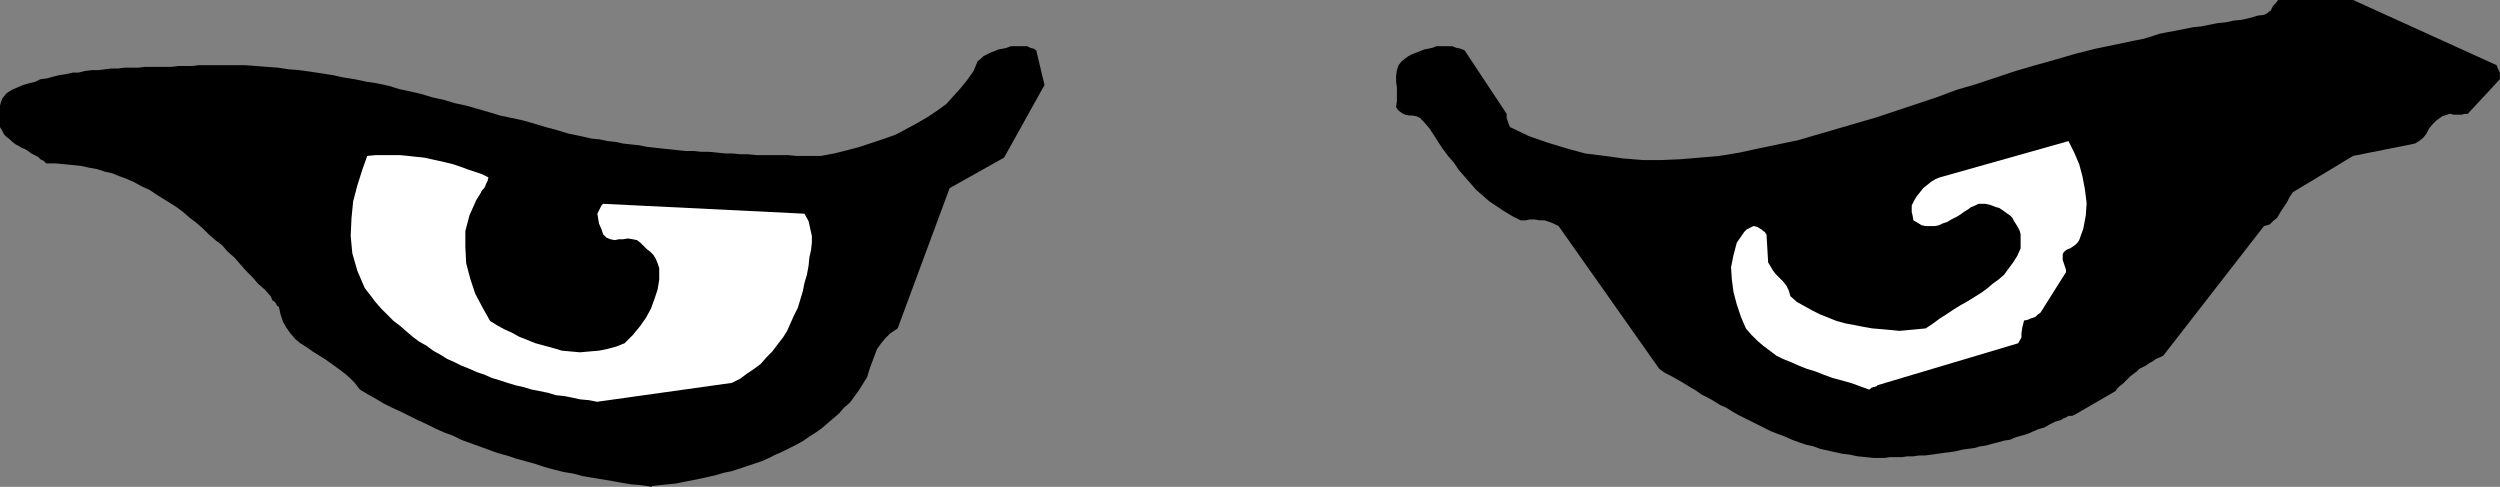
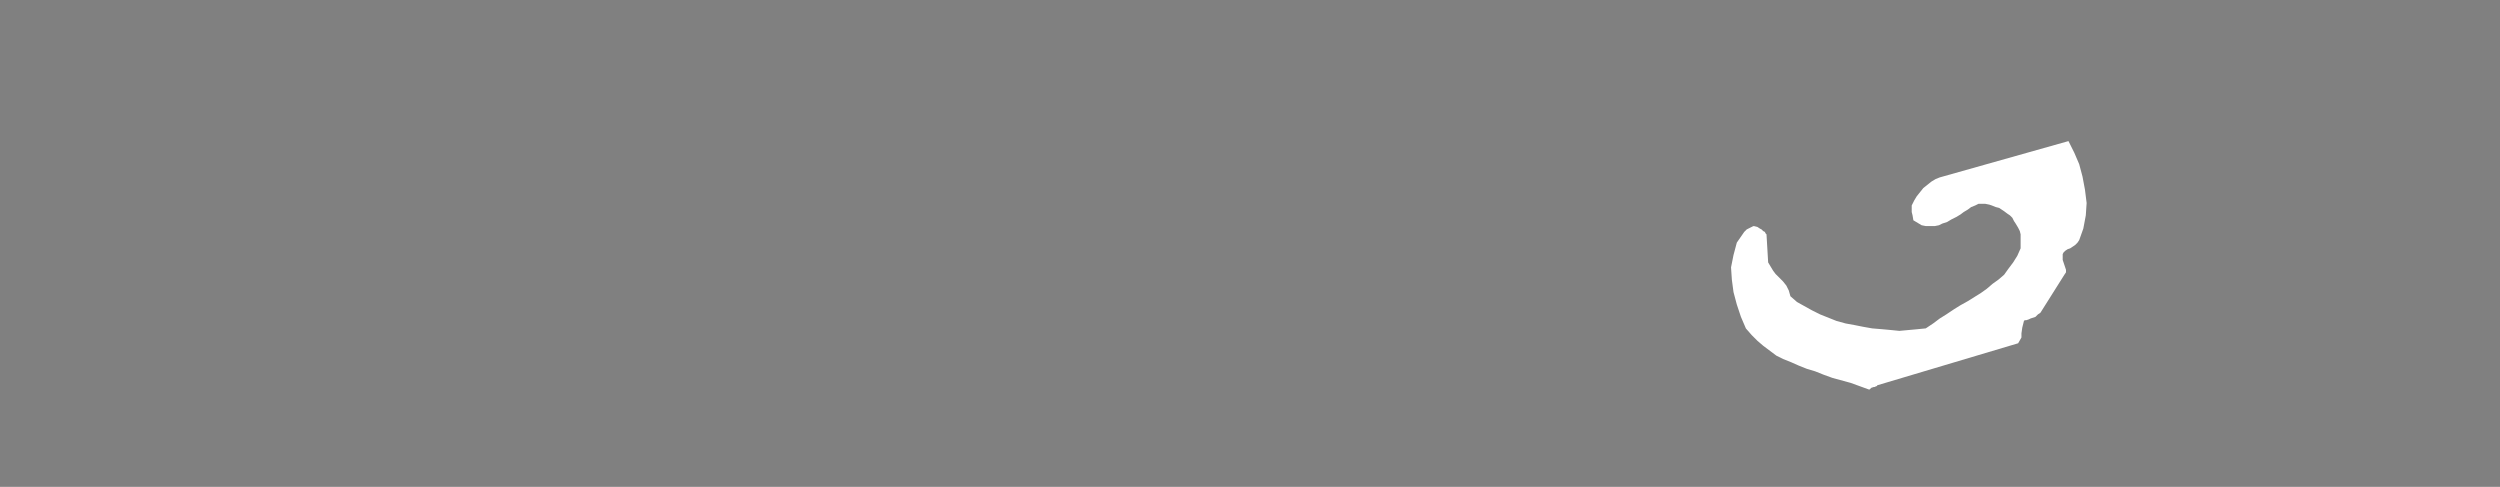
<svg xmlns="http://www.w3.org/2000/svg" xmlns:ns1="http://sodipodi.sourceforge.net/DTD/sodipodi-0.dtd" xmlns:ns2="http://www.inkscape.org/namespaces/inkscape" version="1.0" width="129.553mm" height="25.229mm" id="svg4" ns1:docname="Eyes 42.wmf">
  <rect width="100%" height="100%" fill="#808080" stroke="none" />
  <ns1:namedview id="namedview4" pagecolor="#ffffff" bordercolor="#000000" borderopacity="0.25" ns2:showpageshadow="2" ns2:pageopacity="0.0" ns2:pagecheckerboard="0" ns2:deskcolor="#d1d1d1" ns2:document-units="mm" />
  <defs id="defs1">
    <pattern id="WMFhbasepattern" patternUnits="userSpaceOnUse" width="6" height="6" x="0" y="0" />
  </defs>
-   <path style="fill:#000000;fill-opacity:1;fill-rule:evenodd;stroke:none" d="m 127.664,95.192 1.454,-0.162 1.616,-0.162 1.616,-0.162 1.616,-0.323 1.616,-0.323 1.616,-0.323 1.454,-0.323 1.454,-0.323 1.616,-0.485 1.616,-0.323 1.454,-0.485 1.454,-0.485 1.454,-0.485 1.454,-0.485 1.454,-0.646 1.293,-0.646 1.454,-0.646 1.293,-0.646 1.293,-0.646 1.454,-0.808 1.131,-0.808 1.293,-0.808 1.131,-0.808 1.131,-0.97 1.131,-0.97 1.131,-0.97 0.97,-1.131 1.131,-0.97 0.97,-1.293 0.808,-1.131 0.808,-1.293 0.808,-1.293 0.485,-1.616 0.485,-1.293 0.485,-1.293 0.485,-1.293 0.808,-1.131 0.808,-0.97 0.97,-0.97 1.454,-0.97 10.181,-27.475 10.666,-5.98 7.918,-14.222 -1.616,-6.788 -0.485,-0.323 -0.646,-0.162 -0.646,-0.323 h -0.808 -0.808 -0.808 -0.808 l -0.808,0.323 -0.808,0.162 -0.808,0.162 -0.808,0.323 -0.808,0.323 -0.646,0.323 -0.646,0.323 -0.485,0.485 -0.646,0.485 -0.808,1.939 -1.131,1.616 -1.293,1.616 -1.454,1.616 -1.454,1.616 -1.778,1.293 -1.939,1.293 -1.939,1.131 -2.101,1.131 -2.101,1.131 -2.262,0.808 -2.424,0.808 -2.424,0.808 -2.424,0.646 -2.586,0.646 -2.586,0.485 h -1.616 -1.616 -1.616 l -1.616,-0.162 h -1.454 -1.616 -1.454 -1.616 l -1.616,-0.162 h -1.454 l -1.616,-0.162 h -1.454 l -1.616,-0.162 -1.616,-0.162 h -1.454 l -1.454,-0.162 h -1.616 l -1.616,-0.162 -1.454,-0.162 -1.616,-0.162 -1.454,-0.162 -1.454,-0.162 -1.616,-0.323 -1.616,-0.162 -1.454,-0.162 -1.454,-0.323 -1.616,-0.162 -1.454,-0.323 -1.616,-0.162 -1.454,-0.323 -1.454,-0.323 -1.616,-0.323 -2.101,-0.646 -2.424,-0.646 -2.101,-0.646 -2.262,-0.646 -2.262,-0.485 L 97.929,22.626 95.829,21.98 93.566,21.333 91.304,20.687 89.041,20.202 86.941,19.556 84.678,19.071 82.578,18.424 80.477,17.939 78.214,17.455 76.114,16.808 73.851,16.323 71.75,16 69.488,15.515 67.387,15.192 65.125,14.707 63.024,14.384 60.923,14.061 58.661,13.737 56.56,13.576 54.459,13.253 52.197,13.091 50.096,12.929 47.995,12.768 H 45.733 43.632 41.531 40.238 38.946 l -1.293,0.162 H 36.198 34.906 l -1.293,0.162 h -1.293 -1.293 -1.293 -1.293 l -1.293,0.162 h -1.454 -1.293 l -1.293,0.162 h -1.293 l -1.293,0.162 -1.293,0.162 h -1.293 l -1.293,0.162 -1.293,0.323 h -1.131 l -1.454,0.323 -1.131,0.162 -1.293,0.323 L 9.211,15.354 7.918,15.515 6.949,16 5.656,16.323 4.525,16.646 3.394,17.131 2.262,17.616 1.293,18.263 0.485,19.232 0.162,20.04 0,20.687 v 0.323 0.97 0.808 1.131 0.97 l 0.485,0.808 0.323,0.646 0.485,0.485 0.646,0.485 0.485,0.485 0.646,0.485 0.646,0.323 0.485,0.323 0.808,0.323 0.485,0.323 0.646,0.485 0.646,0.323 0.646,0.323 0.485,0.485 0.646,0.323 L 9.05,32 h 1.778 l 1.778,0.162 1.616,0.162 1.616,0.162 1.454,0.323 1.778,0.323 1.454,0.485 1.454,0.323 1.616,0.646 1.293,0.485 1.454,0.646 1.454,0.808 1.454,0.646 1.454,0.97 1.293,0.808 1.293,0.808 1.293,0.808 1.293,0.97 1.293,1.131 1.293,0.97 1.293,1.131 1.131,1.131 1.293,1.131 L 43.47,48 l 1.131,1.293 1.293,1.131 1.131,1.293 1.131,1.293 1.293,1.293 1.131,1.293 1.293,1.131 1.131,1.293 0.162,0.323 0.162,0.485 0.323,0.162 0.323,0.323 0.162,0.323 0.162,0.323 h 0.162 l 0.162,0.162 0.323,1.455 0.485,1.455 0.646,1.131 0.808,1.131 0.97,1.131 0.97,0.808 1.293,0.808 1.131,0.808 1.293,0.808 1.293,0.808 1.131,0.808 1.131,0.808 1.293,0.97 1.131,0.97 0.97,0.97 0.97,1.293 1.616,0.97 1.454,0.808 1.616,0.97 1.616,0.808 1.778,0.808 1.616,0.808 1.616,0.808 1.778,0.808 1.616,0.808 1.778,0.808 1.778,0.646 1.616,0.808 1.778,0.646 1.778,0.646 1.778,0.646 1.778,0.646 1.778,0.485 1.939,0.646 1.778,0.485 1.778,0.485 1.939,0.646 1.778,0.485 1.939,0.485 1.939,0.323 1.778,0.485 1.939,0.323 1.939,0.323 1.939,0.323 1.778,0.323 1.939,0.323 1.939,0.162 2.101,0.323 v 0 z" id="path1" />
-   <path style="fill:#000000;fill-opacity:1;fill-rule:evenodd;stroke:none" d="m 366.832,89.697 h 1.131 1.131 l 1.131,-0.162 h 1.131 1.131 l 1.131,-0.162 h 1.131 l 1.131,-0.162 h 1.131 l 1.293,-0.162 1.131,-0.162 1.131,-0.162 1.293,-0.162 1.131,-0.162 1.293,-0.323 1.131,-0.162 1.293,-0.162 1.131,-0.323 1.131,-0.162 1.131,-0.323 1.293,-0.323 1.131,-0.323 1.131,-0.162 1.131,-0.485 1.131,-0.323 1.131,-0.323 1.131,-0.485 1.131,-0.485 1.131,-0.323 1.131,-0.646 0.97,-0.485 1.131,-0.323 0.485,-0.323 0.485,-0.162 0.485,-0.323 h 0.485 0.323 l 0.162,-0.162 h 0.162 v 0 l 8.08,-4.687 0.323,-0.485 0.485,-0.485 0.646,-0.485 0.485,-0.485 0.485,-0.485 0.485,-0.485 0.646,-0.485 0.646,-0.485 0.485,-0.485 0.646,-0.323 0.646,-0.323 0.646,-0.485 0.646,-0.323 0.646,-0.485 0.808,-0.323 0.646,-0.323 19.715,-25.374 1.131,-0.323 0.646,-0.646 0.808,-0.646 0.646,-1.131 0.646,-0.97 0.646,-0.97 0.485,-0.97 0.646,-0.97 11.797,-7.111 12.12,-2.424 0.808,-0.485 0.808,-0.646 0.646,-0.808 0.485,-0.97 0.646,-0.808 0.808,-0.808 1.131,-0.808 1.454,-0.485 h 0.323 l 0.323,0.162 h 0.485 0.485 0.323 0.485 l 0.485,-0.162 h 0.646 l 6.302,-6.788 v -0.646 -0.646 l -0.323,-0.646 -0.323,-0.808 L 460.883,0 H 446.177 l -0.323,0.485 -0.323,0.323 -0.323,0.323 -0.162,0.323 -0.323,0.646 -0.323,0.162 -0.323,0.323 -0.646,0.323 -1.293,0.162 -1.616,0.485 -1.454,0.323 -1.616,0.162 -1.454,0.323 -1.616,0.162 -1.616,0.323 -1.616,0.323 -1.616,0.162 -1.616,0.323 -1.616,0.323 -1.778,0.323 -1.616,0.323 -1.454,0.485 -1.616,0.485 -1.616,0.323 -3.878,0.808 -3.878,0.808 -3.878,0.97 -3.878,1.131 -4.04,1.131 -3.878,1.131 -3.878,1.293 -3.878,1.293 -3.878,1.131 -3.878,1.455 -3.878,1.293 -3.878,1.293 -3.878,1.293 -3.878,1.131 -3.878,1.131 -3.878,1.131 -3.878,1.131 -3.878,0.808 -3.878,0.808 -3.717,0.808 -3.878,0.646 -3.717,0.323 -3.878,0.323 -3.717,0.162 h -3.717 l -3.878,-0.323 -3.555,-0.485 -3.878,-0.485 -3.555,-0.97 -3.717,-1.131 -3.717,-1.293 -3.717,-1.778 -0.323,-0.808 -0.323,-0.97 v -0.646 -0.162 l -8.242,-12.444 -0.808,-0.323 -0.808,-0.162 -0.808,-0.323 h -0.808 -0.808 -0.808 -0.646 l -0.808,0.323 -0.808,0.162 -0.808,0.162 -0.808,0.323 -0.808,0.323 -0.808,0.323 -0.646,0.323 -0.646,0.485 -0.646,0.485 -0.646,0.808 -0.323,0.97 -0.162,1.131 V 16 l 0.162,1.131 v 1.293 1.293 l -0.162,1.293 0.485,0.646 0.646,0.485 0.646,0.323 0.808,0.162 h 0.646 l 0.808,0.162 0.646,0.323 0.646,0.646 1.131,1.293 0.97,1.455 0.808,1.293 0.97,1.455 0.97,1.293 1.131,1.293 0.97,1.455 1.131,1.293 1.131,1.293 1.131,1.293 1.293,1.131 1.293,1.131 1.454,0.97 1.454,0.97 1.616,0.97 1.616,0.808 h 0.97 l 0.808,-0.162 h 0.97 l 0.97,0.162 h 0.97 l 0.97,0.323 0.808,0.323 0.97,0.485 19.715,27.96 1.131,0.808 1.293,0.646 1.131,0.646 1.131,0.646 1.293,0.808 1.131,0.646 1.131,0.808 1.293,0.646 1.131,0.646 1.293,0.808 1.131,0.485 1.293,0.808 1.131,0.646 1.293,0.646 1.293,0.646 1.293,0.646 1.293,0.646 1.293,0.646 1.293,0.485 1.293,0.485 1.454,0.646 1.293,0.485 1.454,0.485 1.454,0.323 1.293,0.485 1.454,0.323 1.454,0.323 1.454,0.323 1.454,0.162 1.454,0.323 1.616,0.162 1.616,0.162 v 0 z" id="path2" />
-   <path style="fill:#ffffff;fill-opacity:1;fill-rule:evenodd;stroke:none" d="m 116.837,78.707 26.502,-3.717 1.616,-0.808 1.293,-0.97 1.454,-0.97 1.293,-0.97 1.131,-1.293 1.131,-1.131 0.97,-1.293 1.131,-1.455 0.808,-1.293 0.646,-1.455 0.646,-1.455 0.808,-1.616 0.485,-1.616 0.485,-1.616 0.323,-1.616 0.485,-1.616 0.323,-1.778 0.162,-1.616 0.323,-1.455 0.162,-1.455 v -1.293 l -0.323,-1.455 -0.323,-1.455 -0.808,-1.455 -39.43,-1.939 v 0 l -0.323,0.323 -0.323,0.646 -0.485,0.97 0.162,0.97 0.162,0.97 0.485,1.131 0.323,0.97 0.646,0.646 0.808,0.323 0.808,0.162 0.808,-0.162 h 0.808 l 0.97,-0.162 0.97,0.162 0.808,0.162 0.646,0.485 0.646,0.646 0.646,0.646 0.646,0.485 0.646,0.646 0.485,0.808 0.323,0.808 0.323,0.97 v 2.263 l -0.323,1.939 -0.646,1.939 -0.646,1.778 -0.97,1.778 -1.131,1.616 -1.454,1.778 -1.616,1.616 -1.616,0.646 -1.778,0.485 -1.616,0.323 -1.939,0.162 -1.778,0.162 -1.778,-0.162 -1.778,-0.162 -1.616,-0.485 -1.778,-0.485 -1.778,-0.485 -1.616,-0.646 -1.616,-0.646 -1.454,-0.808 -1.454,-0.646 -1.454,-0.808 -1.293,-0.808 -1.454,-2.586 -1.454,-2.747 -0.97,-2.909 -0.808,-3.071 -0.162,-3.232 v -3.071 l 0.808,-3.071 1.293,-2.909 0.485,-0.808 0.323,-0.485 0.323,-0.646 0.323,-0.323 0.323,-0.485 0.162,-0.485 0.323,-0.646 0.162,-0.646 -1.293,-0.646 -1.454,-0.485 -1.454,-0.485 -1.293,-0.485 -1.454,-0.485 -1.293,-0.323 -1.454,-0.323 -1.454,-0.323 -1.454,-0.323 -1.616,-0.162 -1.454,-0.162 -1.616,-0.162 h -1.454 -1.616 -1.778 l -1.616,0.162 -0.97,2.747 -0.97,3.071 -0.808,3.071 -0.323,3.232 -0.162,3.556 0.323,3.394 0.97,3.394 1.454,3.394 1.131,1.455 0.97,1.293 1.131,1.293 1.293,1.293 1.131,1.131 1.293,0.97 1.293,1.131 1.131,0.97 1.293,0.97 1.454,0.808 1.293,0.97 1.454,0.808 1.293,0.808 1.454,0.646 1.293,0.646 1.616,0.646 1.454,0.646 1.454,0.485 1.454,0.646 1.616,0.485 1.454,0.485 1.616,0.485 1.454,0.323 1.616,0.485 1.616,0.323 1.616,0.323 1.616,0.485 1.616,0.162 1.616,0.323 1.454,0.323 1.778,0.162 1.616,0.323 v 0 z" id="path3" />
  <path style="fill:#ffffff;fill-opacity:1;fill-rule:evenodd;stroke:none" d="m 367.64,75.475 27.634,-8.242 0.646,-1.131 v -0.808 l 0.162,-1.131 0.323,-1.293 0.162,-0.162 h 0.323 l 0.485,-0.162 0.323,-0.162 0.485,-0.162 0.485,-0.162 0.485,-0.485 0.485,-0.323 4.686,-7.434 0.323,-0.485 v -0.485 l -0.162,-0.485 -0.162,-0.485 -0.162,-0.485 -0.162,-0.485 v -0.485 -0.646 l 0.162,-0.323 0.323,-0.323 0.485,-0.323 0.485,-0.162 0.485,-0.323 0.485,-0.323 0.485,-0.485 0.323,-0.485 0.808,-2.263 0.485,-2.586 0.162,-2.424 -0.323,-2.586 -0.485,-2.586 -0.646,-2.424 -0.97,-2.263 -1.131,-2.263 -25.21,7.111 -0.808,0.323 -0.808,0.485 -0.808,0.646 -0.808,0.646 -0.646,0.808 -0.646,0.808 -0.485,0.808 -0.485,0.97 v 0.646 0.646 l 0.162,0.646 0.162,0.97 0.808,0.485 0.808,0.485 0.808,0.162 h 0.808 0.97 l 0.808,-0.162 0.646,-0.323 0.97,-0.323 0.808,-0.485 0.97,-0.485 0.808,-0.485 0.646,-0.485 0.808,-0.485 0.646,-0.485 0.808,-0.323 0.646,-0.323 h 0.646 0.646 l 0.808,0.162 0.485,0.162 0.808,0.323 0.646,0.162 0.485,0.323 0.485,0.323 0.646,0.485 0.485,0.323 0.485,0.485 0.323,0.646 0.323,0.485 0.485,0.808 0.323,0.646 0.162,0.646 v 0.646 0.485 0.808 0.808 l -0.646,1.455 -0.808,1.293 -0.97,1.293 -0.808,1.131 -1.131,0.97 -1.131,0.808 -1.131,0.97 -1.131,0.808 -1.293,0.808 -1.293,0.808 -1.454,0.808 -1.293,0.808 -1.454,0.97 -1.293,0.808 -1.293,0.97 -1.454,0.97 -1.616,0.162 -1.778,0.162 -1.778,0.162 -1.616,-0.162 -1.778,-0.162 -1.939,-0.162 L 364.892,64 l -1.616,-0.323 -1.778,-0.323 -1.778,-0.485 -1.616,-0.646 -1.616,-0.646 -1.616,-0.808 -1.454,-0.808 -1.454,-0.808 -1.293,-1.131 -0.323,-1.131 -0.485,-0.97 -0.646,-0.808 -0.808,-0.808 -0.646,-0.646 -0.485,-0.646 -0.485,-0.808 -0.485,-0.808 -0.323,-5.495 v 0 l -0.162,-0.162 -0.162,-0.323 -0.323,-0.162 -0.323,-0.323 -0.323,-0.162 -0.485,-0.323 -0.646,-0.162 v 0 h -0.162 l -0.323,0.162 -0.323,0.162 -0.323,0.162 -0.323,0.162 -0.323,0.323 -0.162,0.162 -1.454,2.101 -0.646,2.424 -0.485,2.424 0.162,2.424 0.323,2.424 0.646,2.424 0.808,2.424 0.97,2.263 1.131,1.293 1.131,1.131 1.131,0.97 1.293,0.97 1.293,0.97 1.293,0.646 1.616,0.646 1.454,0.646 1.616,0.646 1.616,0.485 1.616,0.646 1.778,0.646 1.778,0.485 1.778,0.485 1.778,0.646 1.778,0.646 h 0.162 l 0.162,-0.162 0.162,-0.162 0.485,-0.162 h 0.162 l 0.323,-0.162 h 0.162 v -0.162 z" id="path4" />
</svg>